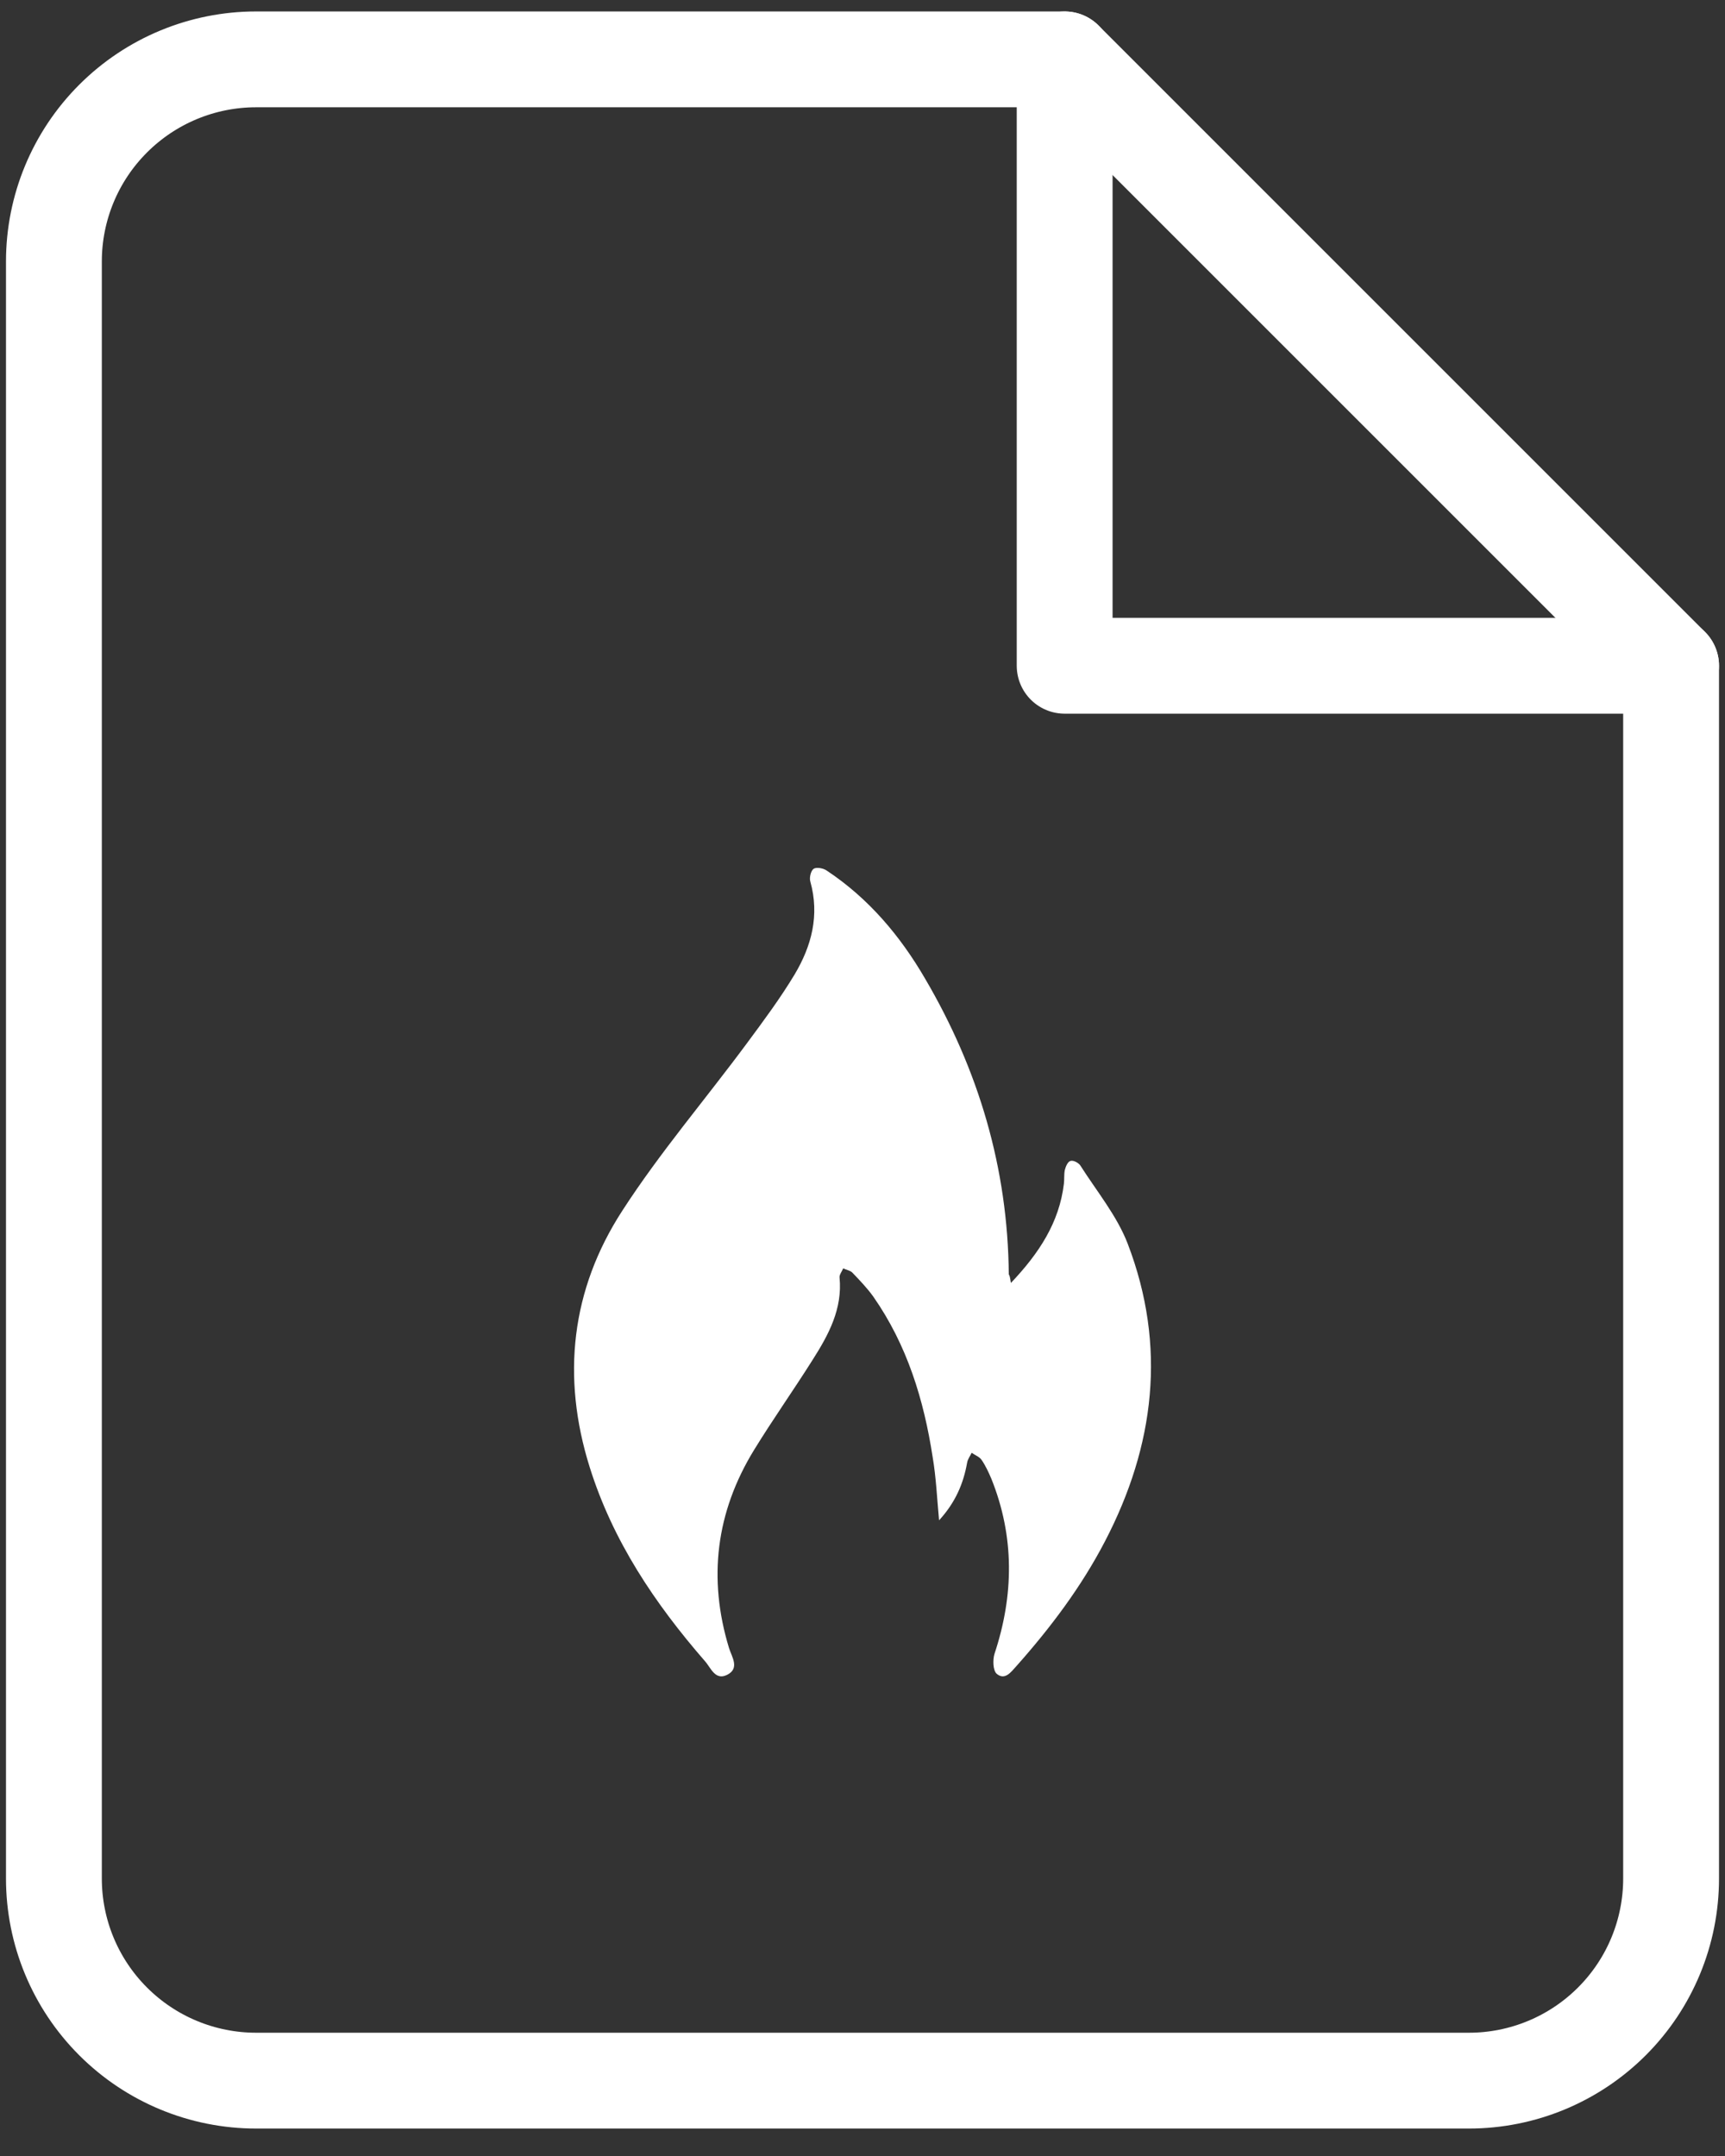
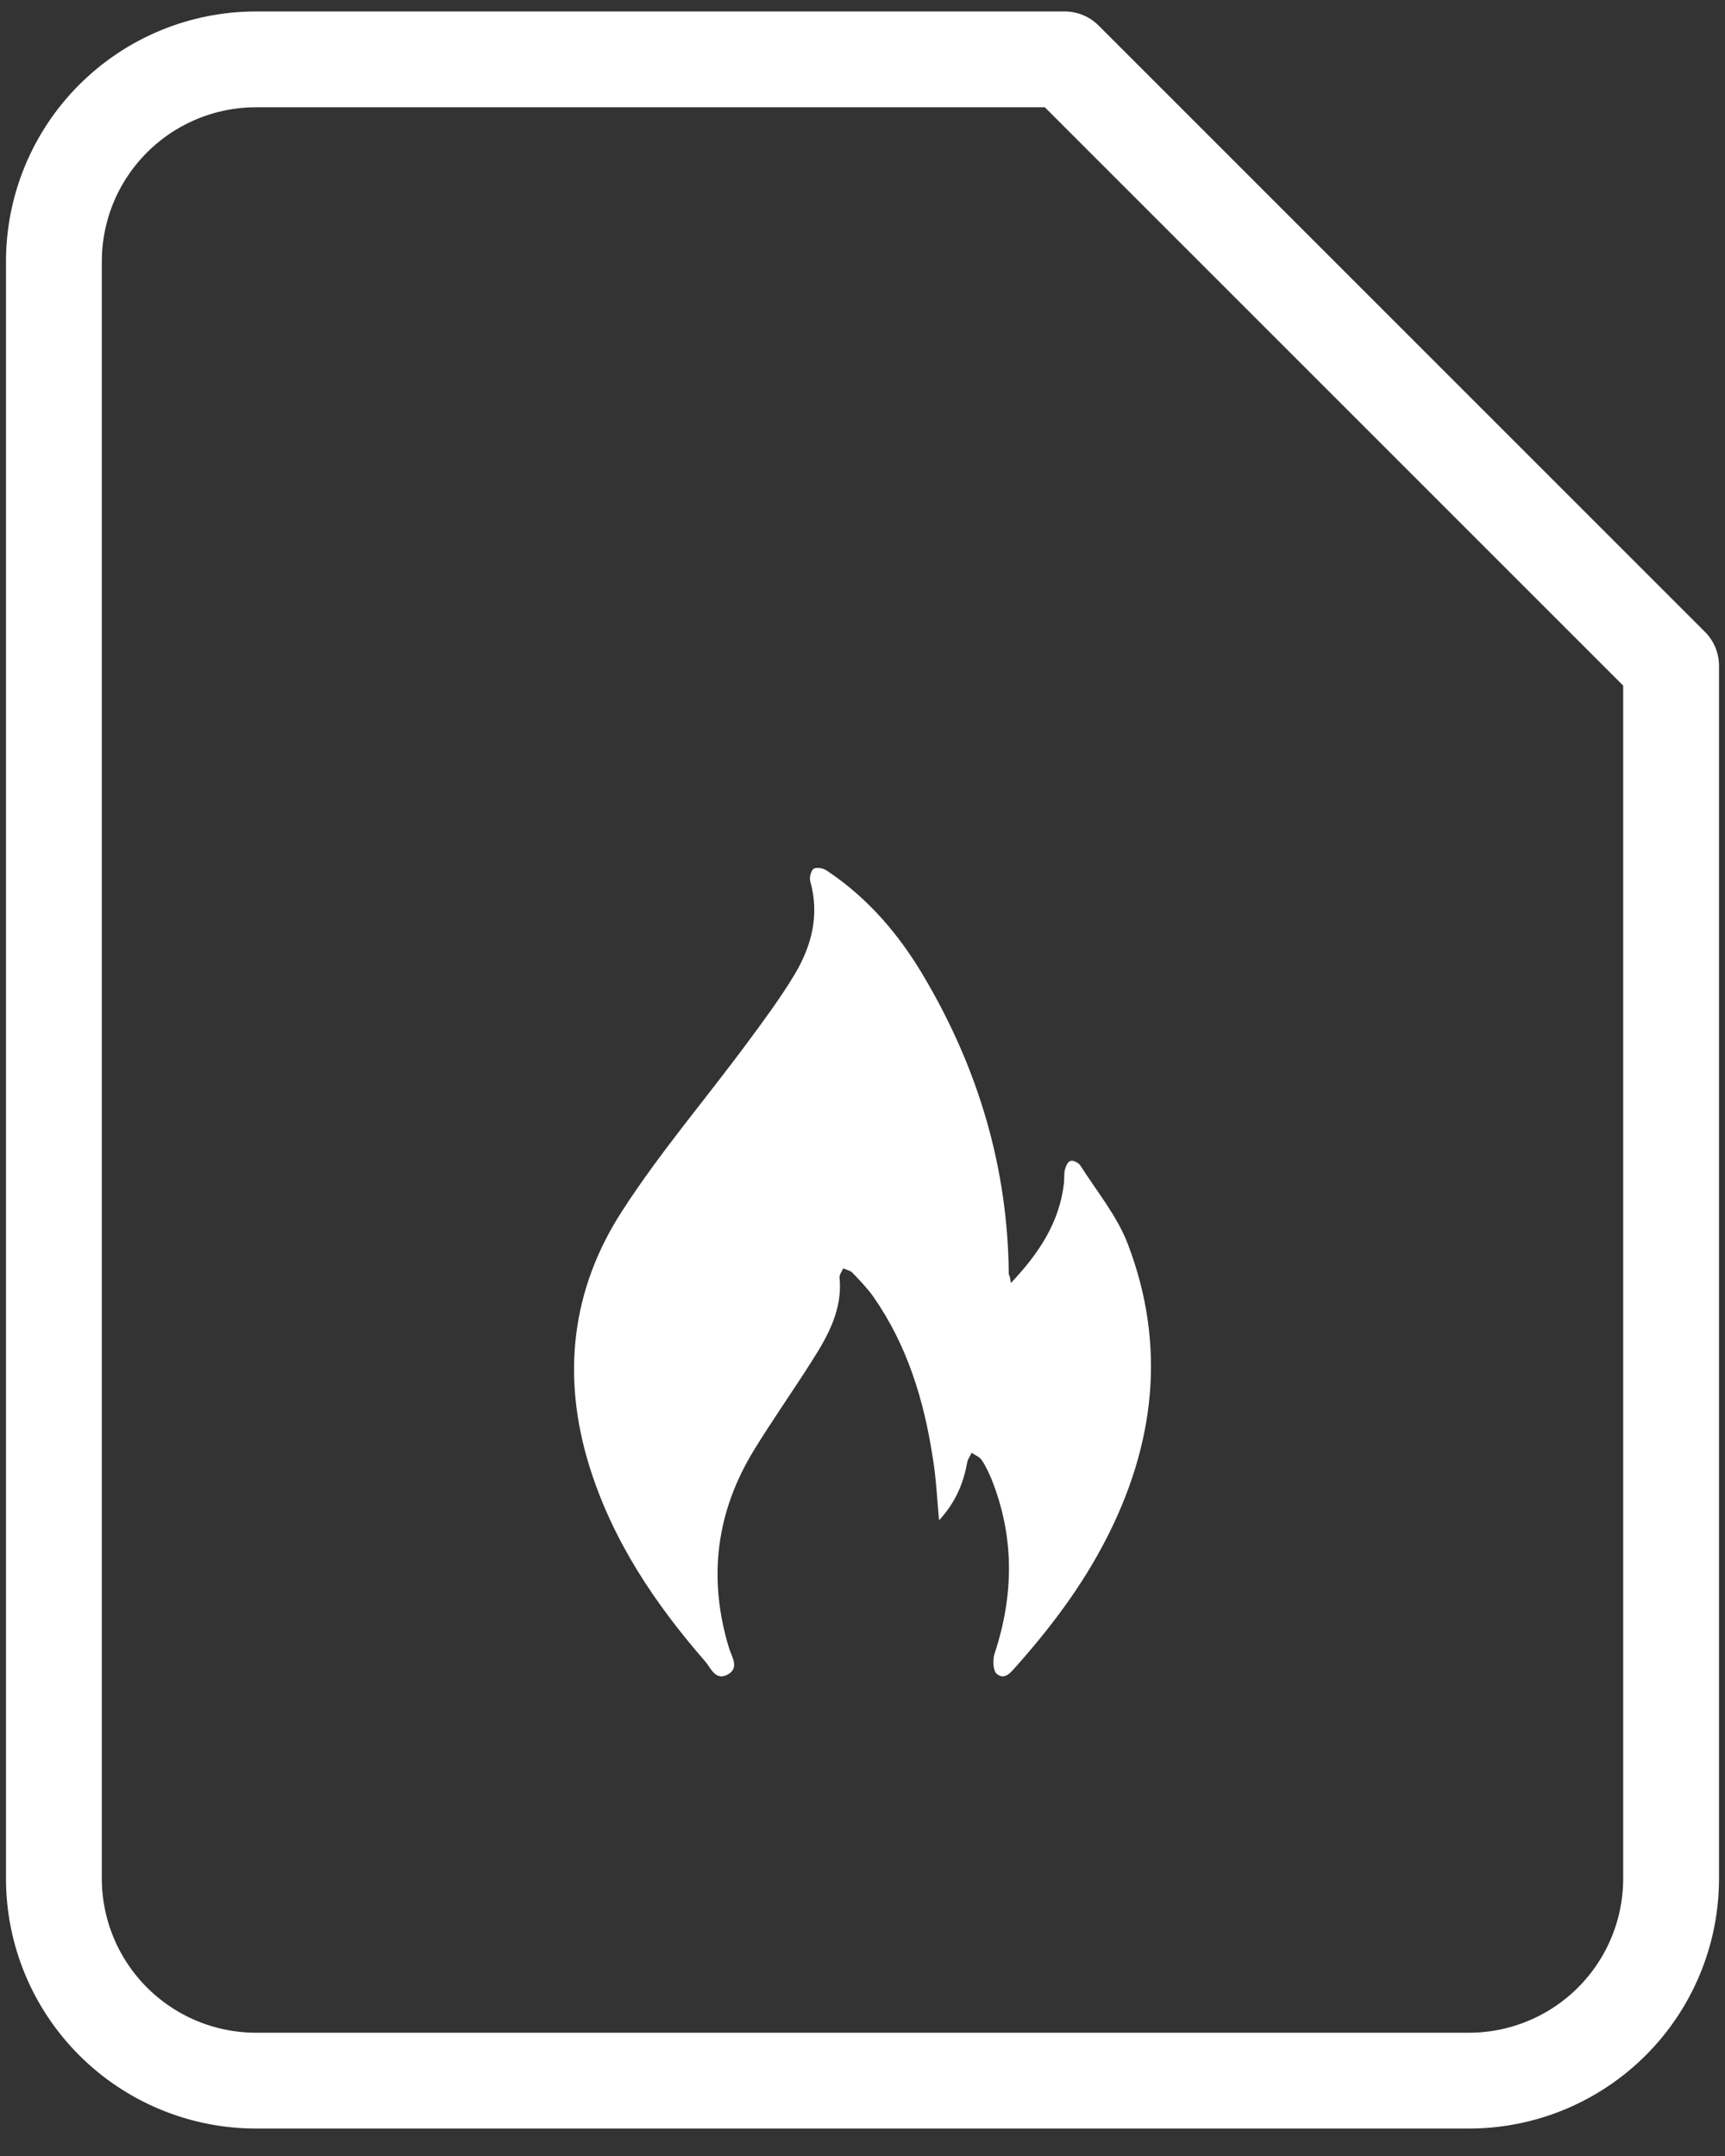
<svg xmlns="http://www.w3.org/2000/svg" width="36" height="45" viewBox="0 0 36 45" fill="none">
  <rect x="0" y="0" width="36" height="45" fill="#333333" stroke="none" />
  <path d="M22.219 1.239H5.344C4.225 1.239 3.152 1.684 2.361 2.475C1.569 3.266 1.125 4.339 1.125 5.458V39.208C1.125 40.327 1.569 41.4 2.361 42.191C3.152 42.982 4.225 43.427 5.344 43.427H30.656C31.775 43.427 32.848 42.982 33.639 42.191C34.431 41.4 34.875 40.327 34.875 39.208V13.896L22.219 1.239Z" stroke="white" stroke-width="2" stroke-linecap="round" stroke-linejoin="round" />
-   <path d="M22.219 1.239V13.896H34.875" stroke="white" stroke-width="2" stroke-linecap="round" stroke-linejoin="round" />
  <path d="M21.097 26.778C21.688 26.155 22.107 25.514 22.203 24.707C22.215 24.612 22.203 24.516 22.222 24.421C22.241 24.345 22.285 24.243 22.342 24.231C22.399 24.212 22.508 24.269 22.546 24.326C22.889 24.866 23.314 25.38 23.537 25.965C24.35 28.093 24.102 30.17 23.06 32.171C22.565 33.123 21.923 33.975 21.212 34.775C21.097 34.902 20.97 35.08 20.799 34.934C20.723 34.864 20.716 34.648 20.754 34.521C21.161 33.295 21.174 32.075 20.691 30.869C20.634 30.735 20.57 30.595 20.488 30.475C20.443 30.405 20.348 30.373 20.278 30.322C20.246 30.392 20.195 30.456 20.183 30.532C20.106 30.964 19.941 31.358 19.598 31.732C19.554 31.256 19.535 30.83 19.465 30.418C19.281 29.217 18.931 28.074 18.226 27.064C18.099 26.886 17.94 26.721 17.788 26.562C17.744 26.517 17.661 26.505 17.597 26.473C17.572 26.536 17.515 26.606 17.521 26.663C17.585 27.318 17.293 27.858 16.962 28.378C16.562 29.014 16.13 29.623 15.736 30.265C14.942 31.561 14.771 32.946 15.215 34.4C15.273 34.584 15.444 34.826 15.171 34.959C14.923 35.08 14.834 34.807 14.713 34.673C13.665 33.467 12.789 32.164 12.306 30.621C11.715 28.734 11.919 26.918 12.986 25.272C13.773 24.053 14.726 22.941 15.59 21.772C15.933 21.309 16.282 20.839 16.581 20.343C16.937 19.746 17.108 19.105 16.911 18.399C16.886 18.317 16.924 18.171 16.981 18.133C17.038 18.095 17.184 18.12 17.254 18.171C18.125 18.749 18.785 19.53 19.306 20.426C20.424 22.331 21.034 24.383 21.053 26.6C21.072 26.625 21.078 26.657 21.097 26.778Z" fill="white" />
</svg>